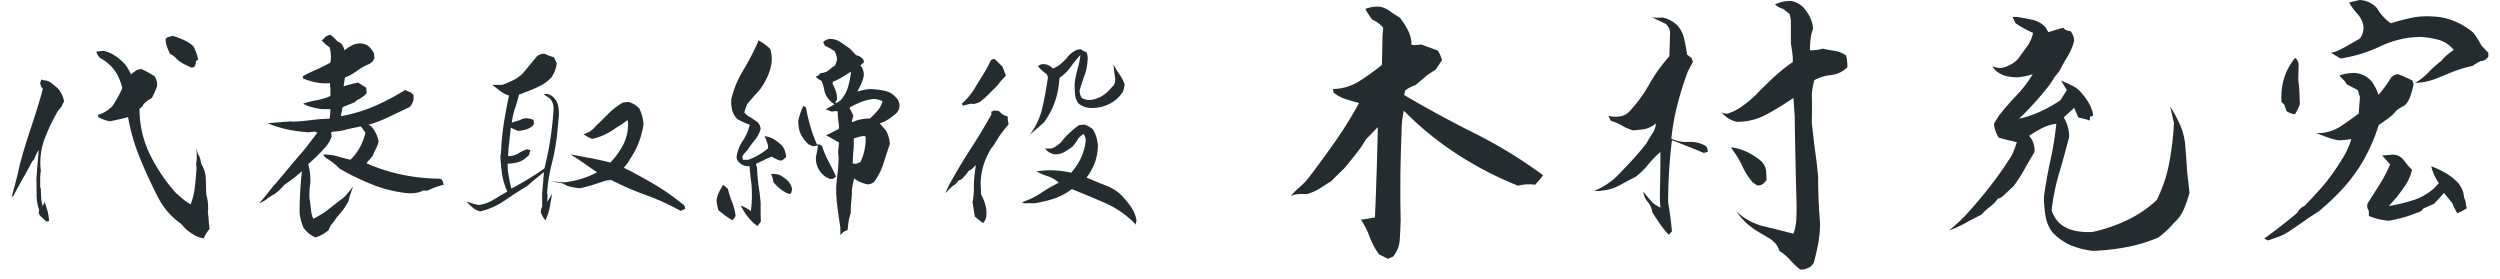
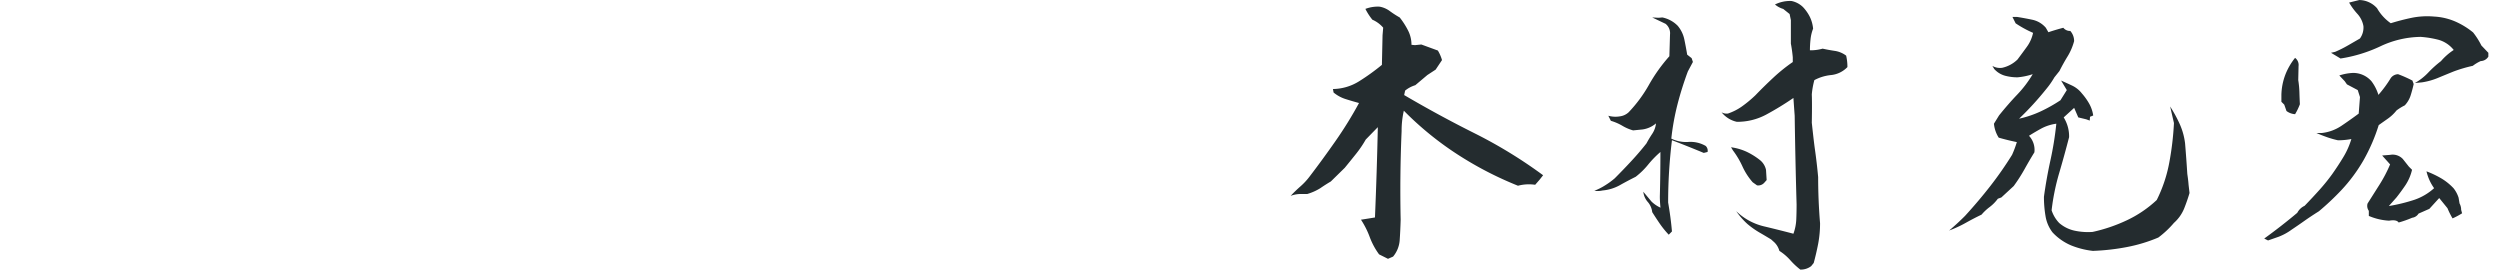
<svg xmlns="http://www.w3.org/2000/svg" width="215" height="24" viewBox="0 0 215 24">
  <defs>
    <clipPath id="clip-path">
      <rect id="長方形_19310" data-name="長方形 19310" width="100" height="18" transform="translate(711 2961)" fill="#fff" stroke="#707070" stroke-width="1" />
    </clipPath>
    <clipPath id="clip-path-2">
      <rect id="長方形_19311" data-name="長方形 19311" width="105" height="24" transform="translate(847 2961)" fill="#fff" stroke="#707070" stroke-width="1" />
    </clipPath>
  </defs>
  <g id="グループ_20311" data-name="グループ 20311" transform="translate(-711 -2958)">
    <g id="マスクグループ_1017" data-name="マスクグループ 1017" clip-path="url(#clip-path)">
-       <path id="パス_29558" data-name="パス 29558" d="M-81.992,1.523a2.573,2.573,0,0,1-.83-.293A4.237,4.237,0,0,1-83.555.7l-.391-.43A6.27,6.27,0,0,1-85.205-.9a6.537,6.537,0,0,1-.811-1.289q-.82-1.6-1.494-3.262A16.833,16.833,0,0,1-88.5-8.906q-.449.117-.811.2l-.732.156a2.951,2.951,0,0,1-1.016-.352l-.039-.2a2.136,2.136,0,0,0,.645-.273,3.983,3.983,0,0,0,.605-.469q.254-.391.469-.781A7.072,7.072,0,0,0-89-11.406a4.757,4.757,0,0,0-.41-1.113,3.3,3.3,0,0,0-.762-.957,2.889,2.889,0,0,0-.742-.508,1.665,1.665,0,0,1-.332-.547l.625-.078a2.941,2.941,0,0,1,.977.41,4.87,4.87,0,0,1,.859.723,3.958,3.958,0,0,1,.527.9q.156-.117.508-.391l.391-.078a9.6,9.6,0,0,1,1.133.625,1.256,1.256,0,0,1,.215.859,6.914,6.914,0,0,1-.449,1.016,2.586,2.586,0,0,0-.723.547.587.587,0,0,1-.332.352,8.819,8.819,0,0,0,.9,3.965,14.7,14.7,0,0,0,2.227,3.3q.313.273.615.527a4.157,4.157,0,0,0,.654.449,5.91,5.91,0,0,0,.361-1.5q.088-.8.146-1.621l-.039-.312A5.319,5.319,0,0,0-82.6-5.859l-.078-.391a4.342,4.342,0,0,0,.264.645,1.731,1.731,0,0,1,.186.684,2.576,2.576,0,0,1,.41,1.309q.02.684.039,1.348A4.02,4.02,0,0,1-81.621-.9l-.02.2a6.458,6.458,0,0,1,.078.723A5.2,5.2,0,0,0-81.484.7,2.9,2.9,0,0,0-81.992,1.523ZM-95.527.078l-.508-.469-.156-.234.039-.312a3.719,3.719,0,0,1-.215-1.289q0-.7-.02-1.367l.2-2.5a4.737,4.737,0,0,0-.391.82l-.156.156q-.391.742-.811,1.484t-.811,1.484l-.156.117L-98.2-3.2q.156-.586.293-1.172l.078-.391q.449-1.68,1-3.3t1-3.262a1.007,1.007,0,0,1-.234-.508l.1-.312.2.078a1.012,1.012,0,0,1,.645.215q.273.215.547.449A2.281,2.281,0,0,1-94-10.234a.922.922,0,0,0-.2.391l-.352.43a17.743,17.743,0,0,0-1.1,2.3,5.951,5.951,0,0,0-.381,2.539L-96-4.3a3.6,3.6,0,0,0-.059.664v.7L-96-2.7q0,.43.029.781a3.077,3.077,0,0,0,.127.664l.156-.352a6.778,6.778,0,0,1,.264.8,4.027,4.027,0,0,1,.127.84Zm12.461-13.242q-.332-.156-.645-.312a2.589,2.589,0,0,1-.605-.43,1.677,1.677,0,0,0-.566-.43,3.869,3.869,0,0,1-.371-.977l-.02-.352.2-.117.41-.117a9.972,9.972,0,0,1,.938.352,3.1,3.1,0,0,1,.84.547,4.327,4.327,0,0,1,.41,1.133l-.2.156a.664.664,0,0,1-.156.508ZM-72.383,1.445a2.5,2.5,0,0,1-.586-.361,2.362,2.362,0,0,1-.469-.518,4.879,4.879,0,0,1-.312-1.23,33.233,33.233,0,0,1,.2-3.594,11.344,11.344,0,0,1-1.484,1.152,5.015,5.015,0,0,1-.9.84,3.617,3.617,0,0,0-.645.41,2.075,2.075,0,0,1-.645.352q.43-.469.781-.928t.742-.889q.938-1.113,1.836-2.187.43-.469.84-1.006t.8-1.045l-.2-.1-.547.059a12.583,12.583,0,0,1-1.816-.244,9.046,9.046,0,0,1-1.7-.537l1.914-.156.352.02q.742-.039,1.5-.137a15.092,15.092,0,0,1,1.543-.117,4.375,4.375,0,0,0,.078-.82h-.742a7.1,7.1,0,0,1-.84-.166,3.264,3.264,0,0,1-.762-.3,7.116,7.116,0,0,1,1.152-.3,5.331,5.331,0,0,0,1.191-.361v-.547l-.039-.566a4.007,4.007,0,0,1-1.191-.059,6.817,6.817,0,0,1-1.113-.332l-.039-.2q.586-.312,1.191-.576a12.7,12.7,0,0,0,1.191-.6,2.876,2.876,0,0,0-.078-1.328,2.391,2.391,0,0,1-.664-.586l.156-.117a.84.84,0,0,1,.586-.352,2.871,2.871,0,0,1,.586.547l.313.176a1.287,1.287,0,0,1,.313.605,4.048,4.048,0,0,1,.664-.43,1.465,1.465,0,0,1,.664-.156,1.334,1.334,0,0,1,.664.176,1.977,1.977,0,0,1,.547.684l.039.41-.156.273-.273.215a4.7,4.7,0,0,0-1.055.586,4.7,4.7,0,0,1-1.055.586l-.117.762a11.245,11.245,0,0,1,1.25-.332l.7.449.039.469a2.546,2.546,0,0,1-.82.586l-.234.2-1.016.41-.156.781a13.1,13.1,0,0,0,2.949-.889,20.639,20.639,0,0,0,2.6-1.377,1.506,1.506,0,0,0,.469.215l.234.215v.371a1.116,1.116,0,0,1-.352.684l-1.738.83a12.693,12.693,0,0,1-1.777.693.864.864,0,0,1,.352.273A2.779,2.779,0,0,1-66.953-6.8a2.843,2.843,0,0,1-.234.615q-.156.3-.273.6-.273.332-.547.645a14.949,14.949,0,0,0,3.027.977,16.794,16.794,0,0,0,3.262.352l.2.078a1.42,1.42,0,0,1,.156.449,5.62,5.62,0,0,0-.723.215,6.739,6.739,0,0,0-.684.293l-.352-.02a1.721,1.721,0,0,1-.586.2,3.188,3.188,0,0,1-.7.039A11.344,11.344,0,0,1-67.48-3.1a20.293,20.293,0,0,1-2.832-1.377,5.014,5.014,0,0,0-1.016-.82l-.234-.156-.156-.234a4.348,4.348,0,0,1,1.23.156q.527.156,1.113.293a4.625,4.625,0,0,0,.82-1.094,5.216,5.216,0,0,0,.469-1.23l-.391-.547-.273.059q-.625.117-1.094.244a4.492,4.492,0,0,1-1.016.146l-.2.078.078.313a2.843,2.843,0,0,1-.664,1.074,13.209,13.209,0,0,1-1.367,1.328,5.6,5.6,0,0,1,.156.82,7.086,7.086,0,0,1,.039.742,6.51,6.51,0,0,0-.078,1.426q.078.449.117.889a2.918,2.918,0,0,0,.2.83,7.957,7.957,0,0,0,1.406-.889q.625-.5,1.25-.967l.43-.488.352-.449q-.2.527-.352,1.035a.969.969,0,0,1-.2.488q-.2.332-.352.547l-.547.645a2.1,2.1,0,0,1-.273.391l-.234.293L-71.25.8A3.083,3.083,0,0,1-72.383,1.445ZM-52.617-.02A3.211,3.211,0,0,1-53.008-.7a1.12,1.12,0,0,1,.117-.508V-2.344l.156-1.836-.742.6q-.352.283-.664.576-.977.586-1.953,1.26A6.281,6.281,0,0,1-58.2-.8a1.3,1.3,0,0,1-.645-.312q-.293-.254-.566-.527.625.2,1.055.293a3.29,3.29,0,0,0,1.289-.459q.586-.361,1.172-.693l-.078-.215a5.3,5.3,0,0,1-.371-1.348q-.1-.7-.137-1.445l.078-.645v-.254q.078-1.133.254-2.207t.41-2.148a2.366,2.366,0,0,1-.742-.381q-.352-.264-.7-.537h.859q.469-.176.918-.391a3.262,3.262,0,0,0,.84-.586l1.211-1.465a.986.986,0,0,1,.664-.234,6.518,6.518,0,0,0,.82.313l.234.508a2.693,2.693,0,0,1-.469,1.23l-.312.293-.352.254a7.537,7.537,0,0,1-1.035.5l-1.074.42q-.156.605-.352,1.191a6.284,6.284,0,0,0-.273,1.211l.7-.215a1.117,1.117,0,0,1,.625-.156,2.1,2.1,0,0,1,.547.137l.039.352-.117.156a1.629,1.629,0,0,1-.605.332,2.41,2.41,0,0,1-.684.1q-.312-.137-.586-.273l-.2,1.8-.039.645a1.589,1.589,0,0,0,.9-.234,2.765,2.765,0,0,1,.742-.352l.273.078-.117.43-.234.2A1.643,1.643,0,0,1-55-5.02a3.254,3.254,0,0,1-.859.117,6.062,6.062,0,0,0,.1,1.123q.1.518.215,1.025.781-.41,1.484-.84t1.367-.9q.312-1.25.508-2.52t.273-2.559a1.249,1.249,0,0,0-.312-.937l-.547-.371.273-.02a1.118,1.118,0,0,1,.7.43,1.269,1.269,0,0,1,.293.635,4.568,4.568,0,0,1,.059.732l-.156,1.68a19.325,19.325,0,0,1-.469,2.568,13.282,13.282,0,0,0-.391,2.471l.039.215-.039.566.43-.7q-.117.625-.215,1.182A4.013,4.013,0,0,1-52.617-.02Zm11.641-.82A20.538,20.538,0,0,0-43.965-2.2a25.811,25.811,0,0,1-3.027-1.318l-.547.371.508-.371-.469.1q-.586.2-1.074.352t-1.035.273a4.793,4.793,0,0,1-1.172-.215,1.425,1.425,0,0,0-.645-.254,2.741,2.741,0,0,1-.645-.156,4.858,4.858,0,0,0,1.094.117,7.688,7.688,0,0,0,1.445-.293,7.769,7.769,0,0,0,1.367-.566q-.586-.391-1.152-.791T-50.469-5.7q.859.156,1.738.322t1.7.381A6.378,6.378,0,0,0-45.9-6.572a3.79,3.79,0,0,0,.391-1.885l-.039-.2a8.066,8.066,0,0,1-.977.664,5.524,5.524,0,0,1-1,.6,5.09,5.09,0,0,1-1.074.361,3.458,3.458,0,0,1-.742-.41,1.87,1.87,0,0,0,1.016-.645q.547-.527,1.133-1.113a5.707,5.707,0,0,1,1.25-.957l.469-.059a2.094,2.094,0,0,1,.938.566,4.315,4.315,0,0,1,.254.684,2.761,2.761,0,0,1,.1.742,7.688,7.688,0,0,1-.371,1.416,6.527,6.527,0,0,1-.645,1.3q-.2.313-.312.508l-.352.449q1.328.664,2.6,1.416a19.993,19.993,0,0,1,2.4,1.67.521.521,0,0,1,.273.449Zm13.73,2.09V.586q-.137-.859-.254-1.758a12.21,12.21,0,0,1-.1-1.836q.059-.586.127-1.172A10.447,10.447,0,0,0-27.4-5.391l-.039-.508.078-.82q-.605-.352-1.113-.625l.254-.117.84-.43.02-.234a10.308,10.308,0,0,1-.117-1.289h-.293l-.215.039-.527-.2.762-.43a2.292,2.292,0,0,1-.586-.547,1.632,1.632,0,0,1-.3-.723,2.676,2.676,0,0,0-.244-.762,1.415,1.415,0,0,1-.488-.352l.2-.078.234-.234a1.023,1.023,0,0,0,.674-.234,6.957,6.957,0,0,1,.576-.43l.156-.469a1.683,1.683,0,0,0-.215-.742,4.791,4.791,0,0,0-.84-.469l-.137-.312a.9.9,0,0,1,.547-.273,1.651,1.651,0,0,1,.938.273q.41.273.84.586l.508.547a.9.9,0,0,1,.527.273.421.421,0,0,1,.137.352l-.293.234a1.347,1.347,0,0,1,.293.82,2.865,2.865,0,0,1-.215.742q-.156.352-.352.7.43-.117.752-.176a2.44,2.44,0,0,1,.693-.02,6.358,6.358,0,0,1,1.016.156,1.628,1.628,0,0,1,.859.547.976.976,0,0,1,.293.9,1.048,1.048,0,0,1-.352.547l-.469.352a2.944,2.944,0,0,1-.859.43l.371.43.2.234A3.118,3.118,0,0,1-22.988-6.6q-.293.859-.557,1.7a5.363,5.363,0,0,1-.811,1.582,1.093,1.093,0,0,1-.508.2,2.786,2.786,0,0,1-1.191-.508,5.86,5.86,0,0,0-.2,1.055A6.844,6.844,0,0,1-26.3-1.7a6.152,6.152,0,0,0-.049.8v.234a5.313,5.313,0,0,0-.2.82l-.078.664L-26.855.9A1.231,1.231,0,0,0-27.246,1.25ZM-34.375.469A4.589,4.589,0,0,1-35.547-.82q-.137-.234-.254-.469a2.766,2.766,0,0,1,.859.469A10.764,10.764,0,0,0-34.9-3.242q-.078-.508-.117-.977l-.039-.469A1.1,1.1,0,0,1-35.937-5a.681.681,0,0,1-.234-.469,3.232,3.232,0,0,1,.527-1.387,4.246,4.246,0,0,0,.605-1.387,8.159,8.159,0,0,1-1.035-.469,1.607,1.607,0,0,1-.479-.8,3.08,3.08,0,0,1-.068-.957,8.566,8.566,0,0,1,1-2.422,22.9,22.9,0,0,0,1.25-2.383l.078-.234a4.256,4.256,0,0,1,1.016.742,2.906,2.906,0,0,1,.117,1.172,4.539,4.539,0,0,1-.381,1.27,5.96,5.96,0,0,1-.674,1.113q-.293.312-.547.605t-.488.566a4.527,4.527,0,0,0-.254.742,1.677,1.677,0,0,0,.566.43l.566.391a.951.951,0,0,1,.273.586,2.6,2.6,0,0,1-.5.957q-.361.449-.674.918a1.8,1.8,0,0,0-.41.508l.059.273h.449a5.174,5.174,0,0,0,.889-.41,5.618,5.618,0,0,0,.811-.566l.02-.2a4.186,4.186,0,0,0-.312-.859,2.129,2.129,0,0,1,.879.313,4.356,4.356,0,0,1,.664.547,1.754,1.754,0,0,1,.313.938l-.312.273-.2.039a4.909,4.909,0,0,1-.742-.352l-.527.234a3.838,3.838,0,0,1-.41.2l-.41.2a1.769,1.769,0,0,1,.117.625q.039.742.137,1.387t.156,1.309V-.508l.02.586Zm-2.168-.508a6.311,6.311,0,0,1-.615-.41q-.283-.215-.576-.449a4.158,4.158,0,0,1-.156-.82,2.06,2.06,0,0,1,.205-.723q.166-.332.361-.645l.41.352a8.14,8.14,0,0,0,.361,1.152,4.858,4.858,0,0,1,.3,1.152A.856.856,0,0,1-36.543-.039ZM-31.68-2.3a2.881,2.881,0,0,1-.684-.391,4.172,4.172,0,0,1-.645-.625,2,2,0,0,0-.2-.7h.254a1.215,1.215,0,0,1,.654.176,3.557,3.557,0,0,1,.537.41,1.438,1.438,0,0,1,.371.742l-.1.352Zm3.555-1.289a1.783,1.783,0,0,1-.82-.586,2.029,2.029,0,0,1-.332-.645,1.88,1.88,0,0,1-.059-.723,5.87,5.87,0,0,0,.156-.937,1.419,1.419,0,0,1-.449.078l-.352-.156-.156-.156a2.578,2.578,0,0,1-.605-.957,2.885,2.885,0,0,1-.117-.957,6.429,6.429,0,0,1,.43-1.25l.234.156a13.9,13.9,0,0,0,.371,1.621,12.089,12.089,0,0,0,.566,1.543.534.534,0,0,1,.449.156,7.058,7.058,0,0,0,.557,1.328q.342.625.635,1.289l-.293.2Zm2.6-1.445a4.253,4.253,0,0,0,.352-1.016,4.648,4.648,0,0,0,.1-1.133q0-.234-1.016.117v.7q-.039.352-.059.7t-.039.742l.273.039Zm-.684-3.437a3.187,3.187,0,0,1,.7-.234,3.886,3.886,0,0,1,.8-.078,6.868,6.868,0,0,0,.684-.7,2.052,2.052,0,0,0,.41-.781,1.734,1.734,0,0,0-.82-.2,4.476,4.476,0,0,0-1.055.273,8.337,8.337,0,0,0-.977.469l.332.664q-.059.312-.137.586Zm-1.309-1.68.293-.2a2.97,2.97,0,0,0,.635-1.133,7.615,7.615,0,0,0,.264-1.328l-.9.547a3.1,3.1,0,0,1-.664.313l-.02.2a3.527,3.527,0,0,1,.283.645,1.866,1.866,0,0,1,.088.684l-.156.313ZM-1.8.371-2.051.117a8.288,8.288,0,0,0-2.5-1.67q-1.387-.6-2.793-1.162a5.185,5.185,0,0,1-1.562.83,11.139,11.139,0,0,1-1.7.4,3.723,3.723,0,0,0-.762,0l-.273-.1A6.6,6.6,0,0,0-10-2.373a12.974,12.974,0,0,1,1.543-.889A2.563,2.563,0,0,0-9.4-3.818a5.759,5.759,0,0,1-.986-.42A7.7,7.7,0,0,1-7.4-4.121a5.065,5.065,0,0,0,.84-1.26,4.859,4.859,0,0,0,.41-1.436.986.986,0,0,0-.176-.645,1.543,1.543,0,0,0-.537.527,3.031,3.031,0,0,1-.42.566,6.6,6.6,0,0,1-.684.459,1.56,1.56,0,0,1-.8.205,1.171,1.171,0,0,1-.742-.352l-.137-.156a4.356,4.356,0,0,0,.586,0,2.453,2.453,0,0,0,.84-.586,6.314,6.314,0,0,1,.713-.781A7.042,7.042,0,0,1-6.7-8.223l.469-.039a2.679,2.679,0,0,1,.664.371,2.322,2.322,0,0,1,.342.713,3.472,3.472,0,0,1,.127.771,4.321,4.321,0,0,1-.273,1.445,4.957,4.957,0,0,1-.7,1.25q.879.391,1.748.723A3.767,3.767,0,0,1-2.793-1.875a5.954,5.954,0,0,1,.654.869,2.58,2.58,0,0,1,.361.986l-.059.293ZM-14.98.215l-.7-.566-.2-1.23a6.161,6.161,0,0,0,.117-1.211,10.127,10.127,0,0,1,.049-1.074q.049-.449.127-.918l-.332.332-.293.176-.215.293-.391.43-.254.1-.312.352a1.445,1.445,0,0,0-.469.371l-.371.371.313-.684.156-.273Q-16.934-4.8-16-6.24t1.758-2.92l-.039-.2.254-.117.41.039.2.2a1.211,1.211,0,0,0,.566.273v.273l.078.391q-.449.547-.8,1.035l-.488.781-.2.254a6.326,6.326,0,0,0-.693,1.523,5.634,5.634,0,0,0-.225,1.6l.039.859a4.388,4.388,0,0,1,.352.84,2.657,2.657,0,0,1,.1.977A1.074,1.074,0,0,1-14.98.215Zm3.965-7.539A5.94,5.94,0,0,0-9.883-9.668q.293-1.27.469-2.539a.474.474,0,0,0-.137-.43,3.661,3.661,0,0,1-.7-.645.681.681,0,0,1,.547-.176,1.062,1.062,0,0,1,.723.371,1.958,1.958,0,0,0,.635-.352,5.972,5.972,0,0,0,.557-.527,2.142,2.142,0,0,1,.879-.723l.332-.059a1.346,1.346,0,0,0,.488.254,1.252,1.252,0,0,1,.1.742,4.424,4.424,0,0,1-.273,1.309q-.234.625-.41,1.27a1.364,1.364,0,0,0,.176.605,1.277,1.277,0,0,0,.859.176,2.7,2.7,0,0,0,.781-.264,2.77,2.77,0,0,0,.664-.5l.488-.527a1.359,1.359,0,0,0,.1-.527q-.1-.625-.156-1.25a5.729,5.729,0,0,0,.508.859,3.393,3.393,0,0,1,.449.859,1.946,1.946,0,0,1-.156.684l-.273.352a3.036,3.036,0,0,1-1.035.742,3.228,3.228,0,0,1-.645.205,3.285,3.285,0,0,1-.664.068,1.779,1.779,0,0,1-1.172-.371,1.487,1.487,0,0,1-.312-.8q-.039-.449-.039-.9A7.61,7.61,0,0,1-6.855-13a7.61,7.61,0,0,0,.254-1.24,11.6,11.6,0,0,0-.859,1.045,3.765,3.765,0,0,1-.937.908l-.039.391a6.923,6.923,0,0,1-.43,1.865,6.918,6.918,0,0,1-.879,1.592q-.547.488-1.113.957ZM-16.7-9.883l-.1-.176a5.436,5.436,0,0,0,.576-.586,6.343,6.343,0,0,0,.479-.645q.352-.605.732-1.2a9.92,9.92,0,0,0,.674-1.24.348.348,0,0,1,.391-.156l.645.645q.176.449.293.781a7.636,7.636,0,0,0-.615.684,4.031,4.031,0,0,1-.537.566q-.312.332-.576.576a6.316,6.316,0,0,1-.557.459l-.43.137-.312-.02Q-16.367-9.98-16.7-9.883Z" transform="translate(810.516 2976.977)" fill="#242c2f" />
-     </g>
+       </g>
    <g id="マスクグループ_1016" data-name="マスクグループ 1016" transform="translate(-26 -3)" clip-path="url(#clip-path-2)">
-       <path id="パス_29559" data-name="パス 29559" d="M-98.629.574l-.766-.383A6.088,6.088,0,0,1-100.2-1.3a7.376,7.376,0,0,0-.752-1.49l.355-.055.848-.137q.164-3.883.246-7.766l-1.039,1.066a9.439,9.439,0,0,1-.834,1.23q-.479.6-.971,1.2l-1.2,1.176q-.465.273-.9.574A4.481,4.481,0,0,1-105.574-5h-.437A2.52,2.52,0,0,0-107-4.84a11.482,11.482,0,0,1,.834-.807,5.664,5.664,0,0,0,.779-.834q1.148-1.5,2.256-3.09a33.638,33.638,0,0,0,2.01-3.254q-.6-.164-1.162-.342a3.051,3.051,0,0,1-1.025-.561l-.055-.3a4.353,4.353,0,0,0,2.256-.67,18.653,18.653,0,0,0,1.955-1.408l.055-2.543.055-.656a2.562,2.562,0,0,0-.93-.684,5.06,5.06,0,0,1-.6-.93,2.964,2.964,0,0,1,1.23-.191,2.078,2.078,0,0,1,.875.383,8.379,8.379,0,0,0,.848.547,6.73,6.73,0,0,1,.711,1.107,2.7,2.7,0,0,1,.3,1.244l.3.027.547-.055,1.422.52a3.375,3.375,0,0,1,.355.82l-.547.82-.711.465-1.039.875a2.544,2.544,0,0,0-.875.465l-.082.383q2.98,1.75,6.07,3.295a40.424,40.424,0,0,1,5.879,3.6l-.3.383-.383.438a3.679,3.679,0,0,0-1.477.082,30.188,30.188,0,0,1-5.223-2.707,27.336,27.336,0,0,1-4.594-3.746,7.686,7.686,0,0,0-.191,1.75q-.164,3.8-.082,7.629-.027.93-.082,1.736A2.464,2.464,0,0,1-98.191.383Zm35.465.93a6.283,6.283,0,0,1-.875-.82,4.438,4.438,0,0,0-.93-.793,1.629,1.629,0,0,0-.437-.738l-.273-.246q-.492-.3-1.012-.6A7.278,7.278,0,0,1-67.7-2.406a6.113,6.113,0,0,1-.984-1.121,5.11,5.11,0,0,0,2.352,1.3q1.313.314,2.57.643a4.1,4.1,0,0,0,.246-1.23q.027-.629.027-1.285-.109-3.8-.164-7.629-.055-.738-.109-1.531a25.9,25.9,0,0,1-2.352,1.436,5.243,5.243,0,0,1-2.516.615,2.311,2.311,0,0,1-1.312-.82.872.872,0,0,0,.547.109,4.621,4.621,0,0,0,1.23-.629,10.444,10.444,0,0,0,1.121-.93q.766-.793,1.559-1.531a14.508,14.508,0,0,1,1.668-1.34v-.41q-.055-.6-.164-1.176v-2.023l-.109-.52-.547-.437a1.934,1.934,0,0,1-.711-.383,2.9,2.9,0,0,1,1.422-.3,1.993,1.993,0,0,1,.984.52,3.51,3.51,0,0,1,.6.861,2.939,2.939,0,0,1,.273,1,3.444,3.444,0,0,0-.219.9,8.667,8.667,0,0,0-.055.957A3.722,3.722,0,0,0-61.25-17.5q.492.109,1.039.191a2.146,2.146,0,0,1,.984.41,4.287,4.287,0,0,1,.109.984,2.258,2.258,0,0,1-1.395.684,3.84,3.84,0,0,0-1.449.438,6.957,6.957,0,0,0-.219,1.23c.036.82,0,2.434,0,2.434s.164,1.559.273,2.324.2,1.549.273,2.352q0,1.969.164,3.965a9.339,9.339,0,0,1-.164,1.777Q-61.8.137-62.016.93l-.219.273A1.459,1.459,0,0,1-63.164,1.5ZM-74.484-1.5a7.9,7.9,0,0,1-.766-.943q-.328-.479-.656-1a1.586,1.586,0,0,0-.383-.875,1.586,1.586,0,0,1-.383-.875l.711.848a2.713,2.713,0,0,0,.766.52q-.055-.547-.055-.957Q-75.2-6.7-75.2-8.613A8.589,8.589,0,0,0-76.262-7.52,6.4,6.4,0,0,1-77.328-6.48q-.711.355-1.367.725a3.734,3.734,0,0,1-1.477.451,1.931,1.931,0,0,1-.711.027,5.206,5.206,0,0,0,.9-.451,6.748,6.748,0,0,0,.848-.615q.711-.711,1.422-1.477T-76.4-9.352q.219-.41.492-.82a2,2,0,0,0,.328-.9,2.29,2.29,0,0,1-1.148.52l-.82.082a3.81,3.81,0,0,1-.93-.4,4.391,4.391,0,0,0-.984-.424l-.219-.437a2.252,2.252,0,0,0,.984.055,1.357,1.357,0,0,0,.766-.355A11.76,11.76,0,0,0-76.18-14.4a14.066,14.066,0,0,1,1.75-2.447l.055-1.859a1.041,1.041,0,0,0-.383-.93l-1.148-.547.547.027.328-.027a2.582,2.582,0,0,1,1.313.711,2.633,2.633,0,0,1,.574,1.176q.137.656.246,1.313l.383.3.109.328-.437.82a28.666,28.666,0,0,0-.9,2.871,20.9,20.9,0,0,0-.52,2.9,2.921,2.921,0,0,0,1.477.287,2.608,2.608,0,0,1,1.477.342.556.556,0,0,1,.164.52l-.328.082q-.656-.273-1.34-.547t-1.395-.547a44.055,44.055,0,0,0-.328,5.359q.109.629.191,1.244t.137,1.244Zm7.6-4.238-.383-.273a5.54,5.54,0,0,1-.875-1.354,7.352,7.352,0,0,0-.82-1.381l-.164-.273a4.7,4.7,0,0,1,1.367.4,5.915,5.915,0,0,1,1.148.725,1.475,1.475,0,0,1,.492.82l.055.875-.219.246A.692.692,0,0,1-66.883-5.742Zm28.9,5.633a7.143,7.143,0,0,1-1.873-.465A4.663,4.663,0,0,1-41.48-1.7a3.1,3.1,0,0,1-.6-1.395,9.809,9.809,0,0,1-.137-1.668Q-42-6.344-41.658-7.9a28.228,28.228,0,0,0,.506-3.145,3.805,3.805,0,0,0-1.285.41q-.547.3-1.066.629a1.764,1.764,0,0,1,.465,1.422q-.438.711-.848,1.449a13.887,13.887,0,0,1-.93,1.449l-1.066.984-.3.109a3.451,3.451,0,0,1-.7.711,4.265,4.265,0,0,0-.7.656q-.684.328-1.367.711a10.048,10.048,0,0,1-1.422.656q.711-.6,1.367-1.258,1.2-1.312,2.2-2.6a30.678,30.678,0,0,0,1.846-2.652,8.891,8.891,0,0,0,.41-1.094q-.793-.164-1.559-.383a2.693,2.693,0,0,1-.41-1.2l.438-.711q.793-.984,1.572-1.8a9.623,9.623,0,0,0,1.326-1.75,5.615,5.615,0,0,1-1.312.273,4.173,4.173,0,0,1-1.066-.137,1.943,1.943,0,0,1-.93-.574l-.164-.273a1.3,1.3,0,0,0,.848.164,2.738,2.738,0,0,0,1.313-.711q.41-.547.807-1.094a3.108,3.108,0,0,0,.533-1.2,9.356,9.356,0,0,1-1.5-.82l-.273-.547h.41q.684.109,1.326.246a2.1,2.1,0,0,1,1.135.684l.219.383q.656-.219,1.285-.383a.728.728,0,0,0,.6.273,1.306,1.306,0,0,1,.328.875,4.959,4.959,0,0,1-.561,1.313q-.369.6-.7,1.258l-.437.547a6.985,6.985,0,0,1-.684.984,26.208,26.208,0,0,1-2.352,2.57,8.93,8.93,0,0,0,1.859-.629,13,13,0,0,0,1.7-.957l.547-.875-.492-.82q.492.219.957.438a2.336,2.336,0,0,1,.82.656,5.3,5.3,0,0,1,.643.9,2.954,2.954,0,0,1,.342,1.012l-.273.109-.027.328-.3-.109-.684-.164-.355-.82-.9.82a3.06,3.06,0,0,1,.465,1.7q-.41,1.586-.861,3.117a18.986,18.986,0,0,0-.643,3.172,2.833,2.833,0,0,0,.656,1.094,2.981,2.981,0,0,0,1.313.656,5.476,5.476,0,0,0,1.559.109A13.763,13.763,0,0,0-35.1-2.734a9.947,9.947,0,0,0,2.584-1.75,12.122,12.122,0,0,0,1.08-3.227,25.269,25.269,0,0,0,.4-3.391l-.328-1.422a11.522,11.522,0,0,1,.834,1.531,5.75,5.75,0,0,1,.451,1.641q.109,1.313.191,2.625.082.547.109.93l.082.711q-.191.656-.465,1.34a3.329,3.329,0,0,1-.875,1.23,8.121,8.121,0,0,1-1.34,1.258,13.312,13.312,0,0,1-2.707.82A19.061,19.061,0,0,1-37.98-.109Zm15.039-.9-.328-.164q1.477-1.066,2.844-2.215a1.34,1.34,0,0,1,.629-.6q.711-.738,1.3-1.395a16.164,16.164,0,0,0,1.08-1.34q.52-.738.957-1.463a6.7,6.7,0,0,0,.684-1.545,6.425,6.425,0,0,1-1.148.109,8.25,8.25,0,0,1-.957-.273q-.465-.164-.9-.355h.465a3.753,3.753,0,0,0,1.682-.615q.752-.506,1.49-1.053l.109-1.422-.191-.6-.93-.492-.191-.273-.465-.492a4.321,4.321,0,0,1,1.176-.219,2.081,2.081,0,0,1,1.586.711,3.786,3.786,0,0,1,.6,1.176,10.217,10.217,0,0,0,1.066-1.449.8.8,0,0,1,.629-.328,10.891,10.891,0,0,1,1.23.547l.109.3q-.109.492-.26.971a2.242,2.242,0,0,1-.506.861,4.64,4.64,0,0,0-.711.438,3.555,3.555,0,0,1-.738.7q-.41.287-.793.561a15.508,15.508,0,0,1-1.3,3.008,13.888,13.888,0,0,1-1.928,2.6,22.4,22.4,0,0,1-1.914,1.8q-.738.465-1.258.834t-1.094.752a4.815,4.815,0,0,1-1.094.6Zm10.418-1.7a5.122,5.122,0,0,1-1.75-.41v-.437a.729.729,0,0,1-.109-.629l1.039-1.641a11.9,11.9,0,0,0,.9-1.723l-.684-.766.684-.055a1.2,1.2,0,0,1,1.094.355l.52.656.273.273a4.107,4.107,0,0,1-.561,1.313q-.369.547-.779,1.066l-.656.738A14.808,14.808,0,0,0-10.363-4.5a4.871,4.871,0,0,0,1.7-1l.41-.437a4.114,4.114,0,0,1-.656-1.449,8.194,8.194,0,0,1,1.244.588,4.828,4.828,0,0,1,1.08.861,2.555,2.555,0,0,1,.438.82l.082.492a1.107,1.107,0,0,1,.137.547l.082.3a6.315,6.315,0,0,1-.82.438,6.53,6.53,0,0,1-.437-.875l-.711-.875-.848.93-.93.41a.756.756,0,0,1-.547.355,9.281,9.281,0,0,1-1.162.41Q-11.895-2.816-12.523-2.707Zm-8.094-9.16a1.356,1.356,0,0,1-.738-.273l-.191-.547-.246-.246v-.6a5.189,5.189,0,0,1,.328-1.7,5.444,5.444,0,0,1,.848-1.477.76.76,0,0,1,.3.711l-.027,1.2a8.006,8.006,0,0,1,.1,1.039q.014.52.041,1.039A5.062,5.062,0,0,1-20.617-11.867Zm10.309-2.68a4.917,4.917,0,0,0,1.148-.9,9.2,9.2,0,0,1,1.094-.984,5.033,5.033,0,0,1,1.094-.957A2.541,2.541,0,0,0-8.3-18.266a8.634,8.634,0,0,0-1.518-.246,8.325,8.325,0,0,0-3.459.807,12.461,12.461,0,0,1-3.432,1.053l-.82-.492.355-.082a10.2,10.2,0,0,0,1.094-.547l1.039-.6a1.6,1.6,0,0,0,.3-1.066,2.091,2.091,0,0,0-.52-1.053,5.643,5.643,0,0,1-.711-.971l.875-.219a2.1,2.1,0,0,1,1.531.711,3.958,3.958,0,0,0,1.176,1.285q.875-.273,1.791-.465a6.727,6.727,0,0,1,1.928-.109,5.3,5.3,0,0,1,1.791.41,6.547,6.547,0,0,1,1.572.957,6.482,6.482,0,0,1,.711,1.121l.6.629v.328a.794.794,0,0,1-.656.383,3.386,3.386,0,0,0-.684.41A11.817,11.817,0,0,0-7-15.531q-.738.3-1.367.561a5.81,5.81,0,0,1-1.34.369Z" transform="translate(954.996 2982.684)" fill="#242c2f" />
+       <path id="パス_29559" data-name="パス 29559" d="M-98.629.574l-.766-.383A6.088,6.088,0,0,1-100.2-1.3a7.376,7.376,0,0,0-.752-1.49l.355-.055.848-.137q.164-3.883.246-7.766l-1.039,1.066a9.439,9.439,0,0,1-.834,1.23q-.479.6-.971,1.2l-1.2,1.176q-.465.273-.9.574A4.481,4.481,0,0,1-105.574-5h-.437A2.52,2.52,0,0,0-107-4.84a11.482,11.482,0,0,1,.834-.807,5.664,5.664,0,0,0,.779-.834q1.148-1.5,2.256-3.09a33.638,33.638,0,0,0,2.01-3.254q-.6-.164-1.162-.342a3.051,3.051,0,0,1-1.025-.561l-.055-.3a4.353,4.353,0,0,0,2.256-.67,18.653,18.653,0,0,0,1.955-1.408l.055-2.543.055-.656a2.562,2.562,0,0,0-.93-.684,5.06,5.06,0,0,1-.6-.93,2.964,2.964,0,0,1,1.23-.191,2.078,2.078,0,0,1,.875.383,8.379,8.379,0,0,0,.848.547,6.73,6.73,0,0,1,.711,1.107,2.7,2.7,0,0,1,.3,1.244l.3.027.547-.055,1.422.52a3.375,3.375,0,0,1,.355.82l-.547.82-.711.465-1.039.875a2.544,2.544,0,0,0-.875.465l-.082.383q2.98,1.75,6.07,3.295a40.424,40.424,0,0,1,5.879,3.6l-.3.383-.383.438a3.679,3.679,0,0,0-1.477.082,30.188,30.188,0,0,1-5.223-2.707,27.336,27.336,0,0,1-4.594-3.746,7.686,7.686,0,0,0-.191,1.75q-.164,3.8-.082,7.629-.027.93-.082,1.736A2.464,2.464,0,0,1-98.191.383Zm35.465.93a6.283,6.283,0,0,1-.875-.82,4.438,4.438,0,0,0-.93-.793,1.629,1.629,0,0,0-.437-.738l-.273-.246q-.492-.3-1.012-.6A7.278,7.278,0,0,1-67.7-2.406a6.113,6.113,0,0,1-.984-1.121,5.11,5.11,0,0,0,2.352,1.3q1.313.314,2.57.643a4.1,4.1,0,0,0,.246-1.23q.027-.629.027-1.285-.109-3.8-.164-7.629-.055-.738-.109-1.531a25.9,25.9,0,0,1-2.352,1.436,5.243,5.243,0,0,1-2.516.615,2.311,2.311,0,0,1-1.312-.82.872.872,0,0,0,.547.109,4.621,4.621,0,0,0,1.23-.629,10.444,10.444,0,0,0,1.121-.93q.766-.793,1.559-1.531a14.508,14.508,0,0,1,1.668-1.34v-.41q-.055-.6-.164-1.176v-2.023l-.109-.52-.547-.437a1.934,1.934,0,0,1-.711-.383,2.9,2.9,0,0,1,1.422-.3,1.993,1.993,0,0,1,.984.52,3.51,3.51,0,0,1,.6.861,2.939,2.939,0,0,1,.273,1,3.444,3.444,0,0,0-.219.9,8.667,8.667,0,0,0-.055.957A3.722,3.722,0,0,0-61.25-17.5q.492.109,1.039.191a2.146,2.146,0,0,1,.984.41,4.287,4.287,0,0,1,.109.984,2.258,2.258,0,0,1-1.395.684,3.84,3.84,0,0,0-1.449.438,6.957,6.957,0,0,0-.219,1.23c.036.82,0,2.434,0,2.434s.164,1.559.273,2.324.2,1.549.273,2.352q0,1.969.164,3.965a9.339,9.339,0,0,1-.164,1.777Q-61.8.137-62.016.93l-.219.273A1.459,1.459,0,0,1-63.164,1.5ZM-74.484-1.5a7.9,7.9,0,0,1-.766-.943q-.328-.479-.656-1a1.586,1.586,0,0,0-.383-.875,1.586,1.586,0,0,1-.383-.875l.711.848a2.713,2.713,0,0,0,.766.52q-.055-.547-.055-.957Q-75.2-6.7-75.2-8.613A8.589,8.589,0,0,0-76.262-7.52,6.4,6.4,0,0,1-77.328-6.48q-.711.355-1.367.725a3.734,3.734,0,0,1-1.477.451,1.931,1.931,0,0,1-.711.027,5.206,5.206,0,0,0,.9-.451,6.748,6.748,0,0,0,.848-.615q.711-.711,1.422-1.477T-76.4-9.352q.219-.41.492-.82a2,2,0,0,0,.328-.9,2.29,2.29,0,0,1-1.148.52l-.82.082a3.81,3.81,0,0,1-.93-.4,4.391,4.391,0,0,0-.984-.424l-.219-.437a2.252,2.252,0,0,0,.984.055,1.357,1.357,0,0,0,.766-.355A11.76,11.76,0,0,0-76.18-14.4a14.066,14.066,0,0,1,1.75-2.447l.055-1.859a1.041,1.041,0,0,0-.383-.93l-1.148-.547.547.027.328-.027a2.582,2.582,0,0,1,1.313.711,2.633,2.633,0,0,1,.574,1.176q.137.656.246,1.313l.383.3.109.328-.437.82a28.666,28.666,0,0,0-.9,2.871,20.9,20.9,0,0,0-.52,2.9,2.921,2.921,0,0,0,1.477.287,2.608,2.608,0,0,1,1.477.342.556.556,0,0,1,.164.52l-.328.082q-.656-.273-1.34-.547t-1.395-.547a44.055,44.055,0,0,0-.328,5.359q.109.629.191,1.244t.137,1.244Zm7.6-4.238-.383-.273a5.54,5.54,0,0,1-.875-1.354,7.352,7.352,0,0,0-.82-1.381l-.164-.273a4.7,4.7,0,0,1,1.367.4,5.915,5.915,0,0,1,1.148.725,1.475,1.475,0,0,1,.492.82l.055.875-.219.246A.692.692,0,0,1-66.883-5.742Zm28.9,5.633a7.143,7.143,0,0,1-1.873-.465A4.663,4.663,0,0,1-41.48-1.7a3.1,3.1,0,0,1-.6-1.395,9.809,9.809,0,0,1-.137-1.668Q-42-6.344-41.658-7.9a28.228,28.228,0,0,0,.506-3.145,3.805,3.805,0,0,0-1.285.41q-.547.3-1.066.629a1.764,1.764,0,0,1,.465,1.422q-.438.711-.848,1.449a13.887,13.887,0,0,1-.93,1.449l-1.066.984-.3.109a3.451,3.451,0,0,1-.7.711,4.265,4.265,0,0,0-.7.656q-.684.328-1.367.711a10.048,10.048,0,0,1-1.422.656q.711-.6,1.367-1.258,1.2-1.312,2.2-2.6a30.678,30.678,0,0,0,1.846-2.652,8.891,8.891,0,0,0,.41-1.094q-.793-.164-1.559-.383a2.693,2.693,0,0,1-.41-1.2l.438-.711q.793-.984,1.572-1.8a9.623,9.623,0,0,0,1.326-1.75,5.615,5.615,0,0,1-1.312.273,4.173,4.173,0,0,1-1.066-.137,1.943,1.943,0,0,1-.93-.574l-.164-.273a1.3,1.3,0,0,0,.848.164,2.738,2.738,0,0,0,1.313-.711q.41-.547.807-1.094a3.108,3.108,0,0,0,.533-1.2,9.356,9.356,0,0,1-1.5-.82l-.273-.547h.41q.684.109,1.326.246a2.1,2.1,0,0,1,1.135.684l.219.383q.656-.219,1.285-.383a.728.728,0,0,0,.6.273,1.306,1.306,0,0,1,.328.875,4.959,4.959,0,0,1-.561,1.313q-.369.6-.7,1.258l-.437.547a6.985,6.985,0,0,1-.684.984,26.208,26.208,0,0,1-2.352,2.57,8.93,8.93,0,0,0,1.859-.629,13,13,0,0,0,1.7-.957l.547-.875-.492-.82q.492.219.957.438a2.336,2.336,0,0,1,.82.656,5.3,5.3,0,0,1,.643.9,2.954,2.954,0,0,1,.342,1.012l-.273.109-.027.328-.3-.109-.684-.164-.355-.82-.9.82a3.06,3.06,0,0,1,.465,1.7q-.41,1.586-.861,3.117a18.986,18.986,0,0,0-.643,3.172,2.833,2.833,0,0,0,.656,1.094,2.981,2.981,0,0,0,1.313.656,5.476,5.476,0,0,0,1.559.109A13.763,13.763,0,0,0-35.1-2.734a9.947,9.947,0,0,0,2.584-1.75,12.122,12.122,0,0,0,1.08-3.227,25.269,25.269,0,0,0,.4-3.391l-.328-1.422a11.522,11.522,0,0,1,.834,1.531,5.75,5.75,0,0,1,.451,1.641q.109,1.313.191,2.625.082.547.109.93l.082.711q-.191.656-.465,1.34a3.329,3.329,0,0,1-.875,1.23,8.121,8.121,0,0,1-1.34,1.258,13.312,13.312,0,0,1-2.707.82A19.061,19.061,0,0,1-37.98-.109Zm15.039-.9-.328-.164q1.477-1.066,2.844-2.215a1.34,1.34,0,0,1,.629-.6q.711-.738,1.3-1.395a16.164,16.164,0,0,0,1.08-1.34q.52-.738.957-1.463a6.7,6.7,0,0,0,.684-1.545,6.425,6.425,0,0,1-1.148.109,8.25,8.25,0,0,1-.957-.273q-.465-.164-.9-.355h.465a3.753,3.753,0,0,0,1.682-.615q.752-.506,1.49-1.053l.109-1.422-.191-.6-.93-.492-.191-.273-.465-.492a4.321,4.321,0,0,1,1.176-.219,2.081,2.081,0,0,1,1.586.711,3.786,3.786,0,0,1,.6,1.176,10.217,10.217,0,0,0,1.066-1.449.8.8,0,0,1,.629-.328,10.891,10.891,0,0,1,1.23.547l.109.3q-.109.492-.26.971a2.242,2.242,0,0,1-.506.861,4.64,4.64,0,0,0-.711.438,3.555,3.555,0,0,1-.738.7q-.41.287-.793.561a15.508,15.508,0,0,1-1.3,3.008,13.888,13.888,0,0,1-1.928,2.6,22.4,22.4,0,0,1-1.914,1.8q-.738.465-1.258.834t-1.094.752a4.815,4.815,0,0,1-1.094.6Zm10.418-1.7a5.122,5.122,0,0,1-1.75-.41v-.437a.729.729,0,0,1-.109-.629l1.039-1.641a11.9,11.9,0,0,0,.9-1.723l-.684-.766.684-.055a1.2,1.2,0,0,1,1.094.355l.52.656.273.273a4.107,4.107,0,0,1-.561,1.313q-.369.547-.779,1.066l-.656.738A14.808,14.808,0,0,0-10.363-4.5a4.871,4.871,0,0,0,1.7-1a4.114,4.114,0,0,1-.656-1.449,8.194,8.194,0,0,1,1.244.588,4.828,4.828,0,0,1,1.08.861,2.555,2.555,0,0,1,.438.82l.082.492a1.107,1.107,0,0,1,.137.547l.082.3a6.315,6.315,0,0,1-.82.438,6.53,6.53,0,0,1-.437-.875l-.711-.875-.848.93-.93.41a.756.756,0,0,1-.547.355,9.281,9.281,0,0,1-1.162.41Q-11.895-2.816-12.523-2.707Zm-8.094-9.16a1.356,1.356,0,0,1-.738-.273l-.191-.547-.246-.246v-.6a5.189,5.189,0,0,1,.328-1.7,5.444,5.444,0,0,1,.848-1.477.76.76,0,0,1,.3.711l-.027,1.2a8.006,8.006,0,0,1,.1,1.039q.014.52.041,1.039A5.062,5.062,0,0,1-20.617-11.867Zm10.309-2.68a4.917,4.917,0,0,0,1.148-.9,9.2,9.2,0,0,1,1.094-.984,5.033,5.033,0,0,1,1.094-.957A2.541,2.541,0,0,0-8.3-18.266a8.634,8.634,0,0,0-1.518-.246,8.325,8.325,0,0,0-3.459.807,12.461,12.461,0,0,1-3.432,1.053l-.82-.492.355-.082a10.2,10.2,0,0,0,1.094-.547l1.039-.6a1.6,1.6,0,0,0,.3-1.066,2.091,2.091,0,0,0-.52-1.053,5.643,5.643,0,0,1-.711-.971l.875-.219a2.1,2.1,0,0,1,1.531.711,3.958,3.958,0,0,0,1.176,1.285q.875-.273,1.791-.465a6.727,6.727,0,0,1,1.928-.109,5.3,5.3,0,0,1,1.791.41,6.547,6.547,0,0,1,1.572.957,6.482,6.482,0,0,1,.711,1.121l.6.629v.328a.794.794,0,0,1-.656.383,3.386,3.386,0,0,0-.684.41A11.817,11.817,0,0,0-7-15.531q-.738.3-1.367.561a5.81,5.81,0,0,1-1.34.369Z" transform="translate(954.996 2982.684)" fill="#242c2f" />
    </g>
  </g>
</svg>